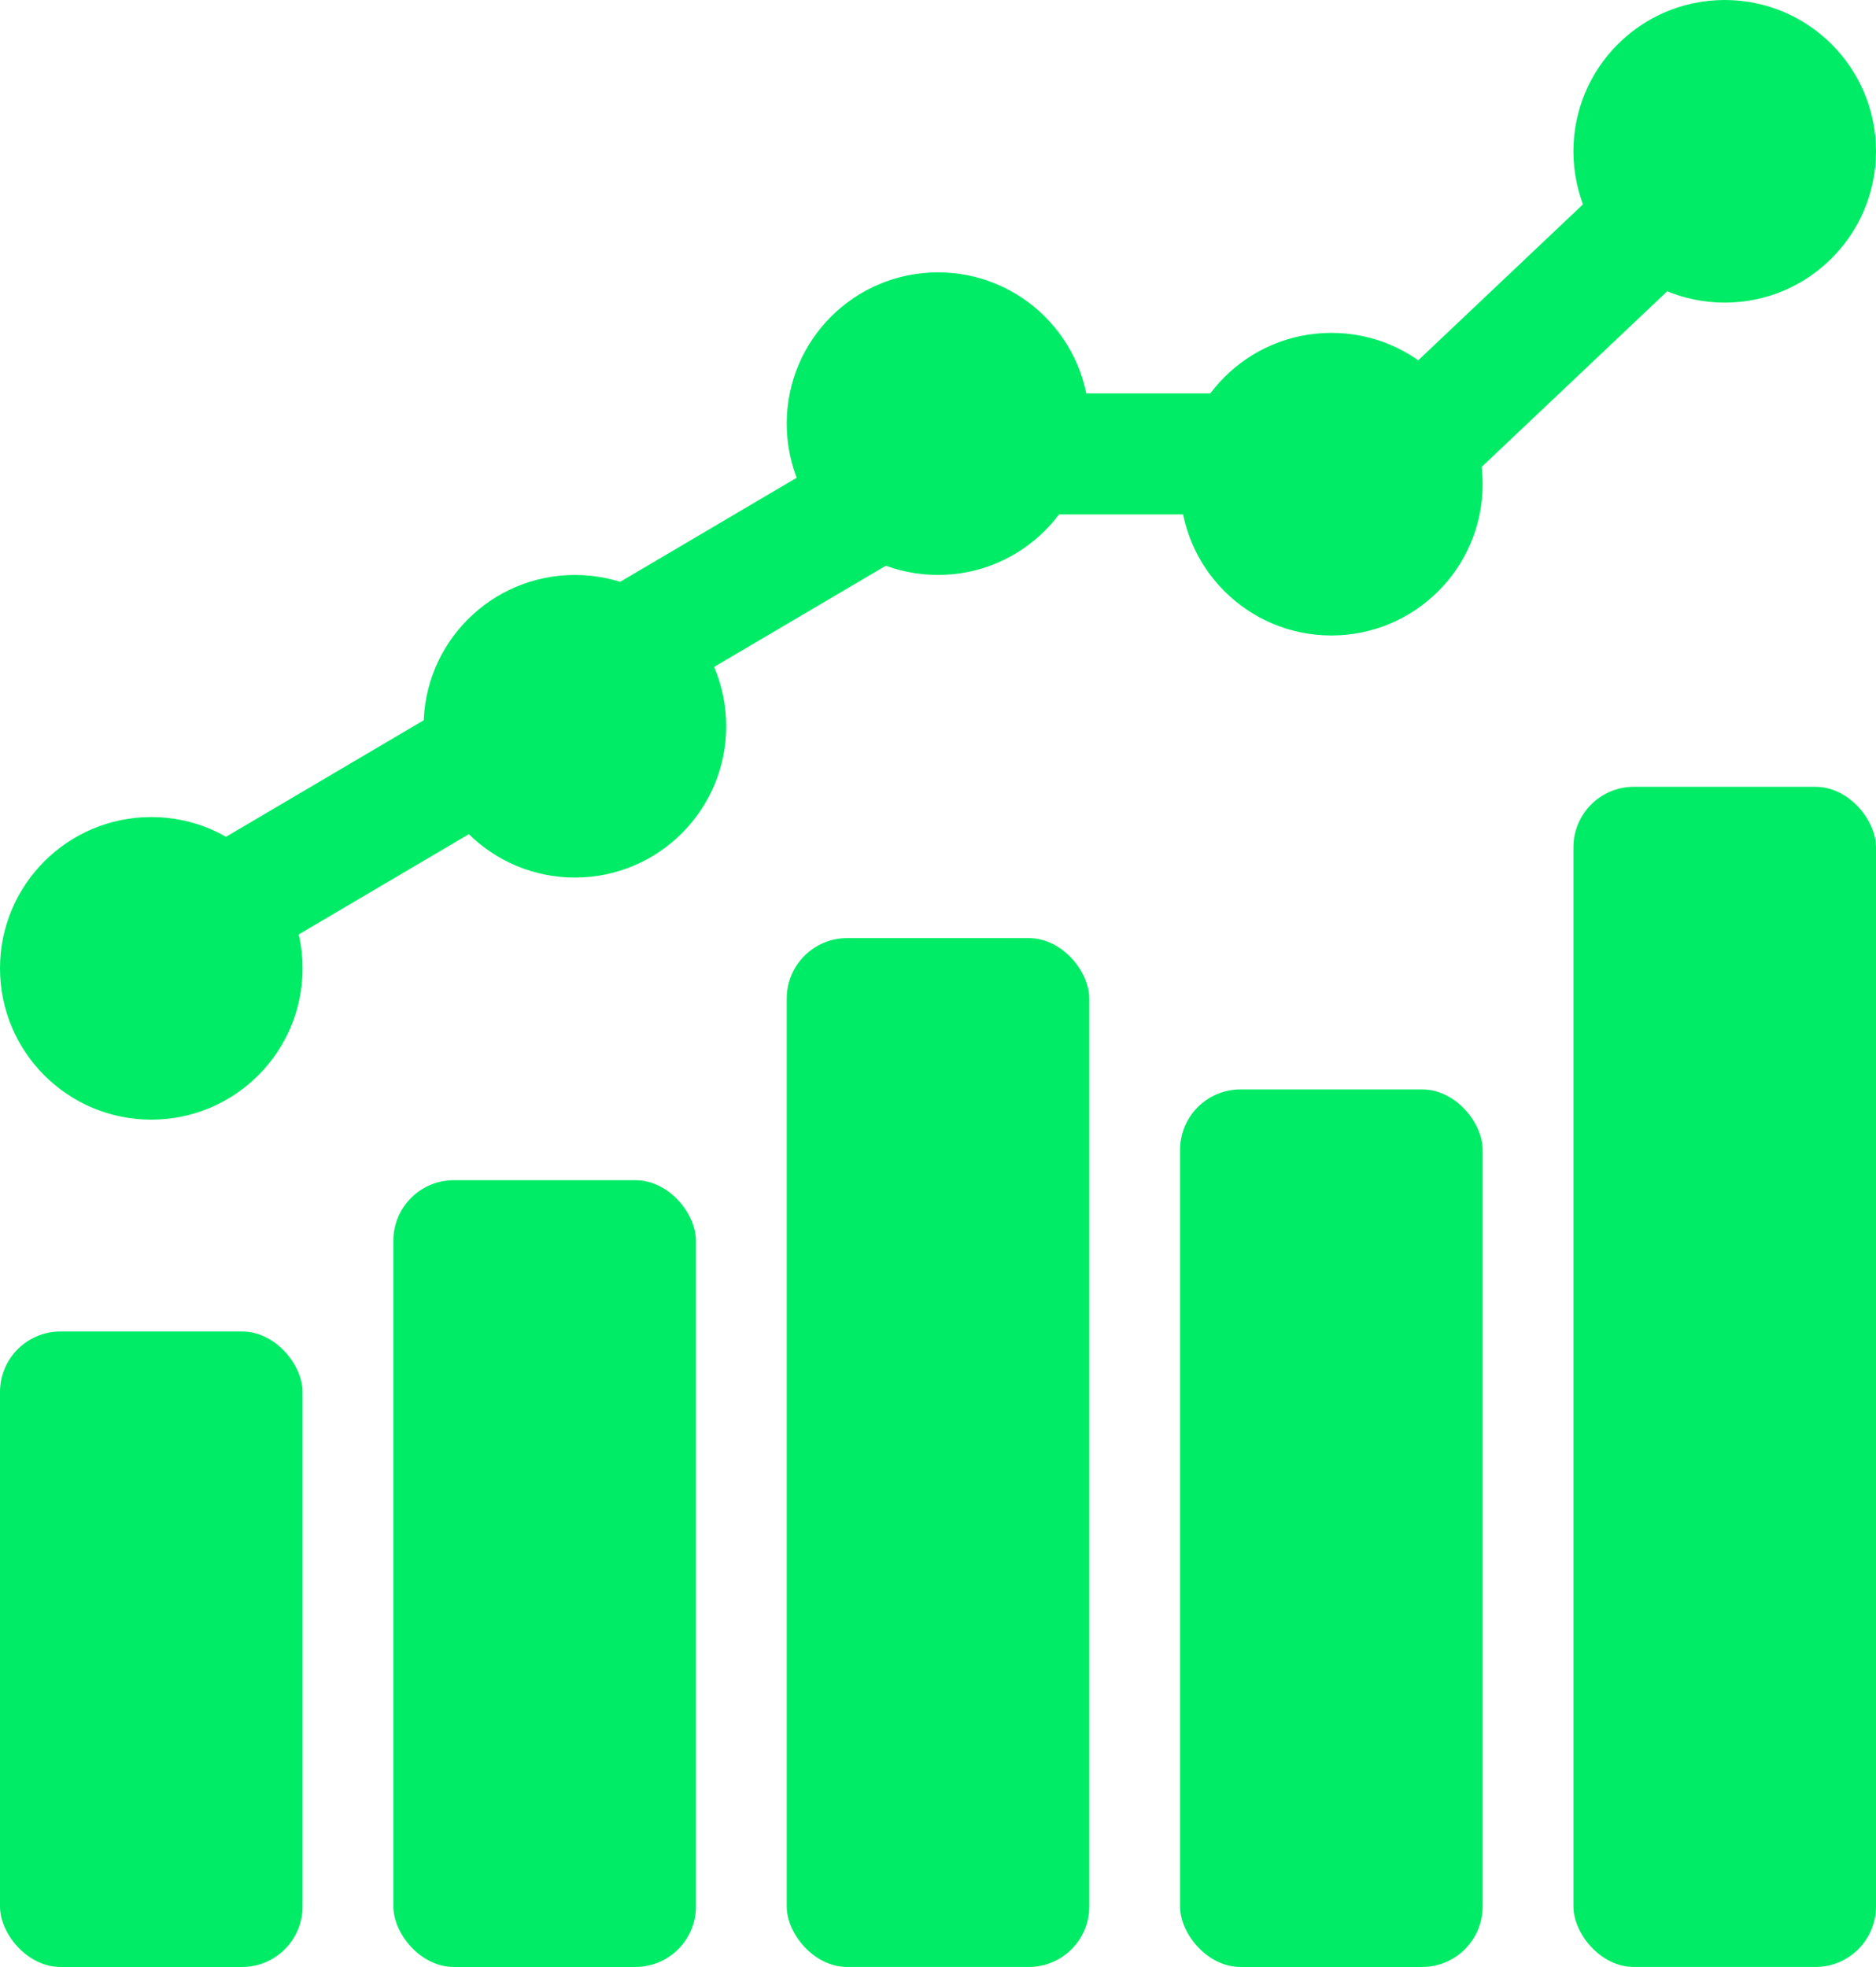
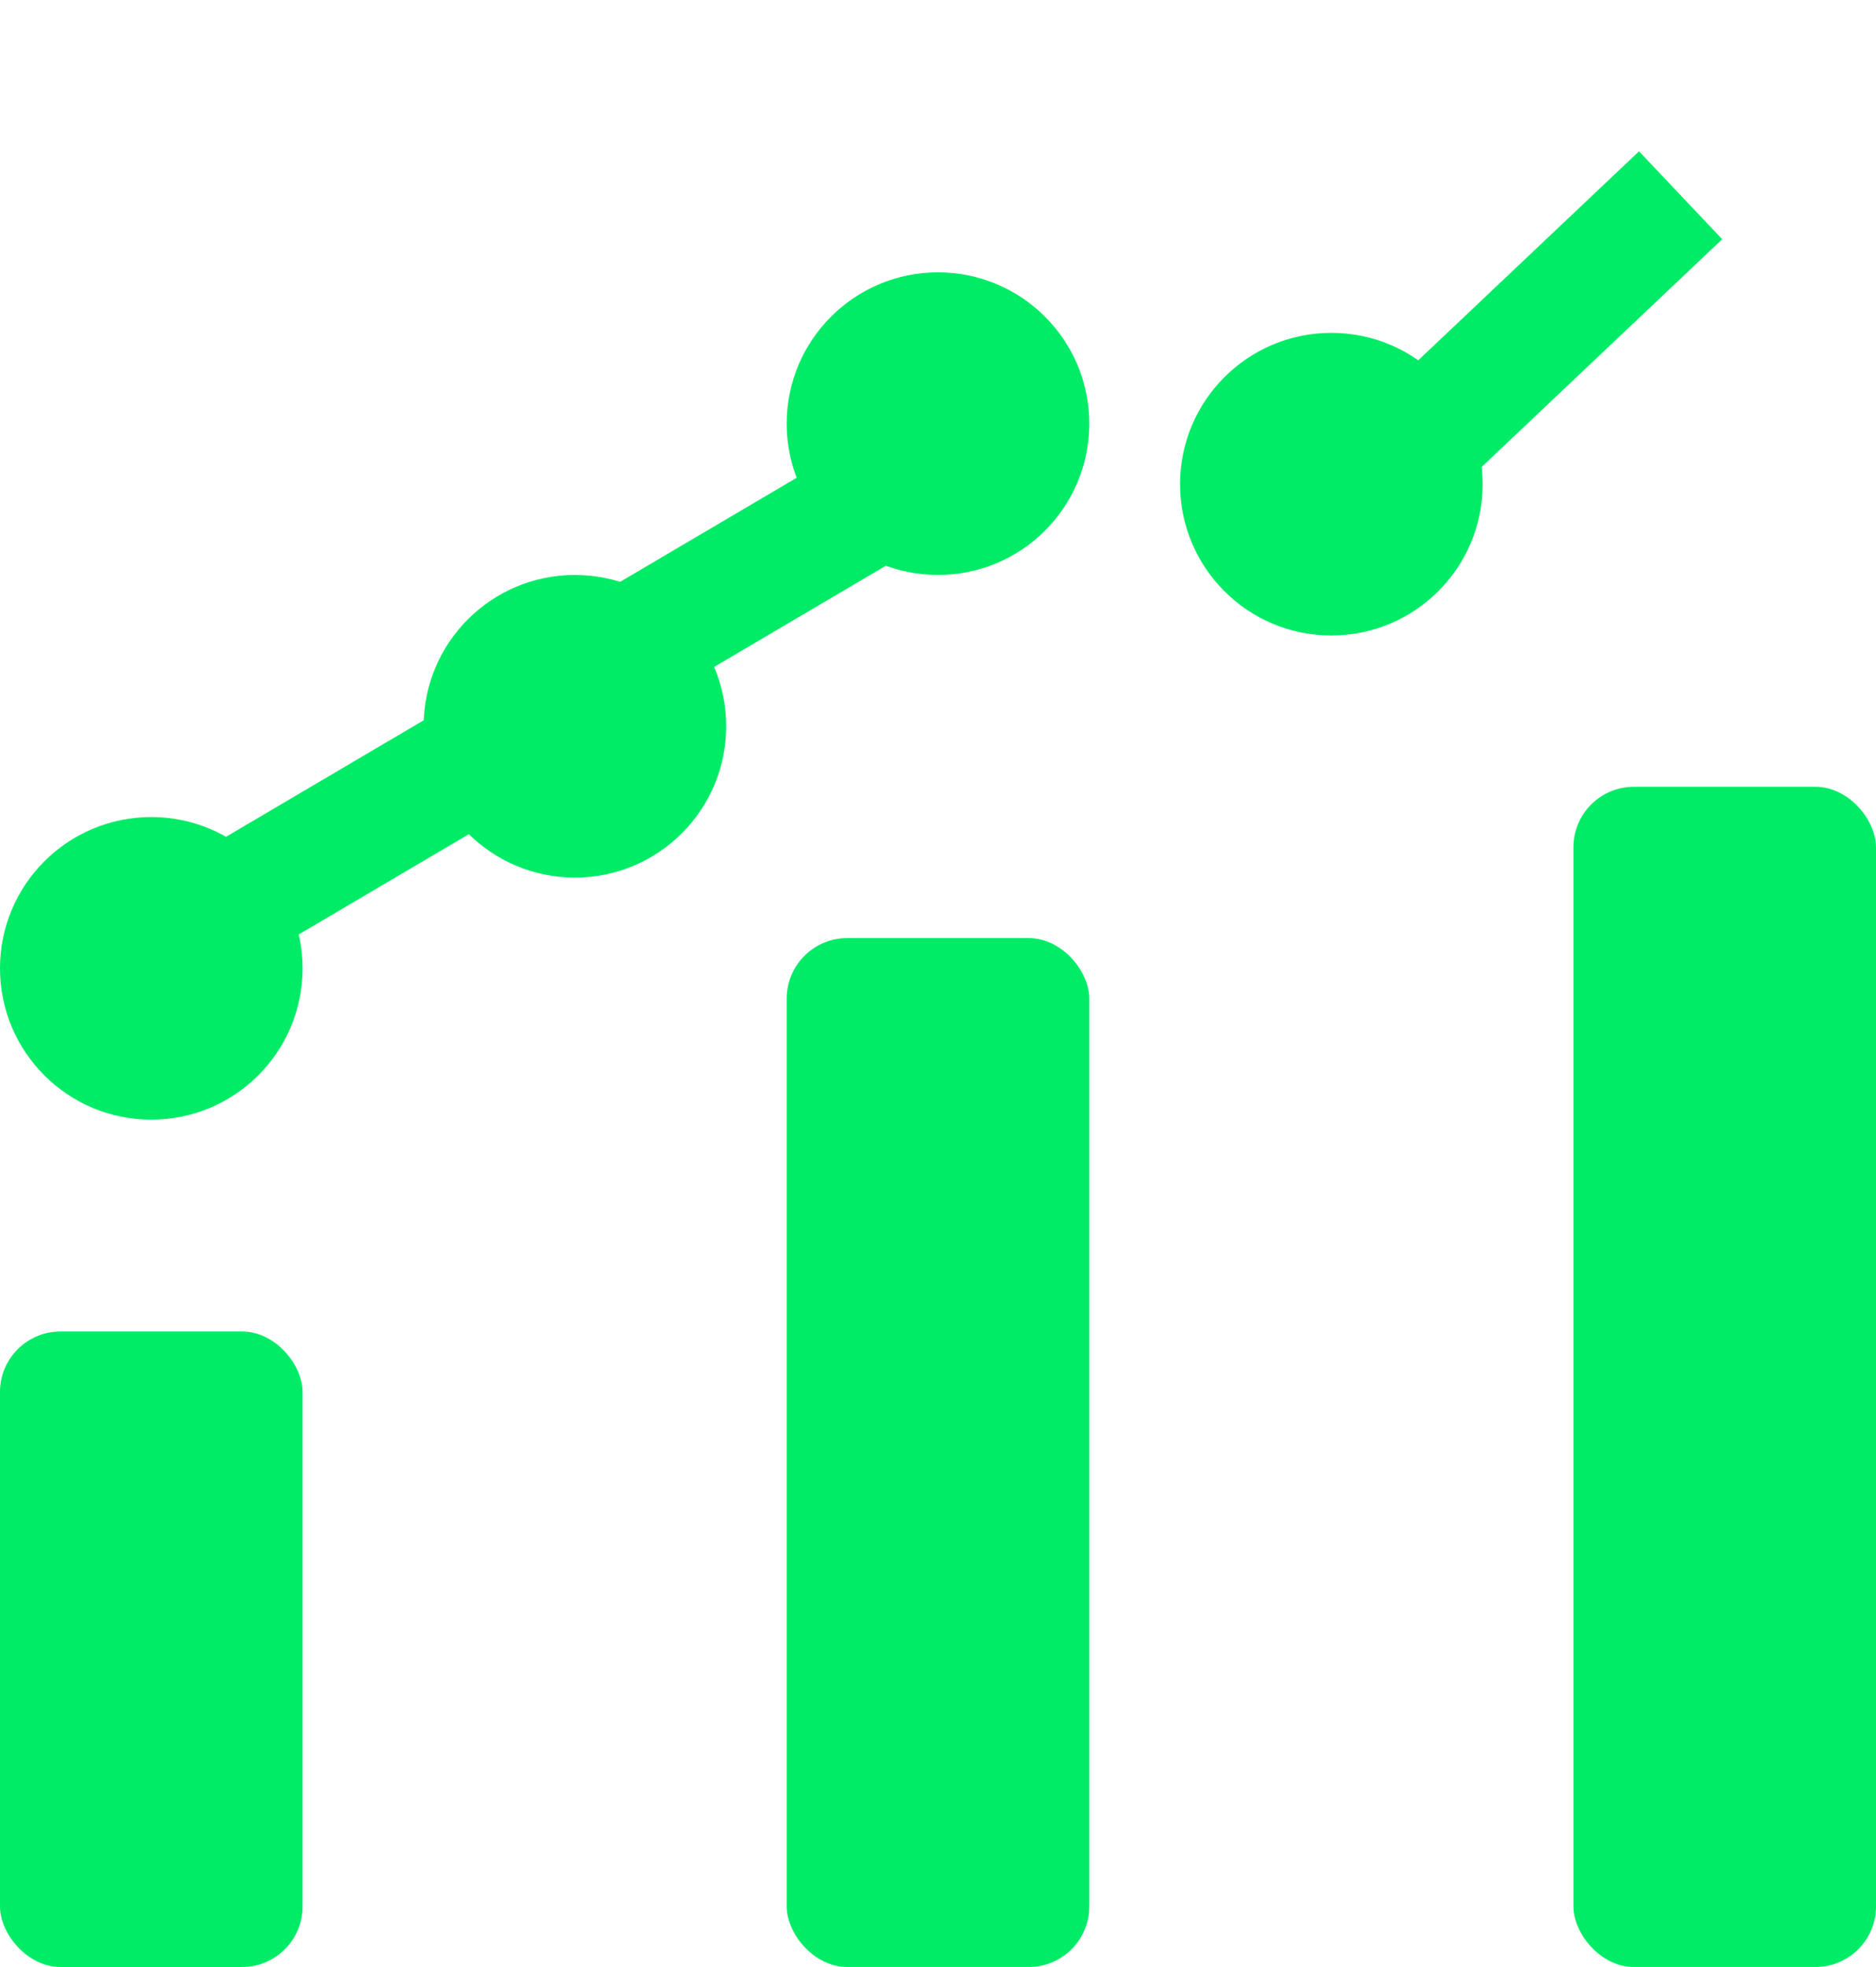
<svg xmlns="http://www.w3.org/2000/svg" width="62" height="65" viewBox="0 0 62 65" fill="none">
  <rect y="44" width="10" height="21" rx="2" fill="#00EC66" />
-   <rect x="13" y="39" width="10" height="26" rx="2" fill="#00EC66" />
  <rect x="26" y="31" width="10" height="34" rx="2" fill="#00EC66" />
-   <rect x="39" y="36" width="10" height="29" rx="2" fill="#00EC66" />
  <rect x="52" y="26" width="10" height="39" rx="2" fill="#00EC66" />
  <circle cx="5" cy="32" r="5" fill="#00EC66" />
  <circle cx="19" cy="24" r="5" fill="#00EC66" />
  <circle cx="31" cy="14" r="5" fill="#00EC66" />
  <circle cx="44" cy="16" r="5" fill="#00EC66" />
-   <circle cx="57" cy="5" r="5" fill="#00EC66" />
  <rect x="5" y="29.108" width="14" height="4" transform="rotate(-30.514 5 29.108)" fill="#00EC66" />
  <rect x="19" y="20.108" width="14" height="4" transform="rotate(-30.514 19 20.108)" fill="#00EC66" />
-   <rect x="31" y="13" width="14" height="4" fill="#00EC66" />
  <rect x="44" y="14.624" width="14" height="4" transform="rotate(-43.425 44 14.624)" fill="#00EC66" />
</svg>